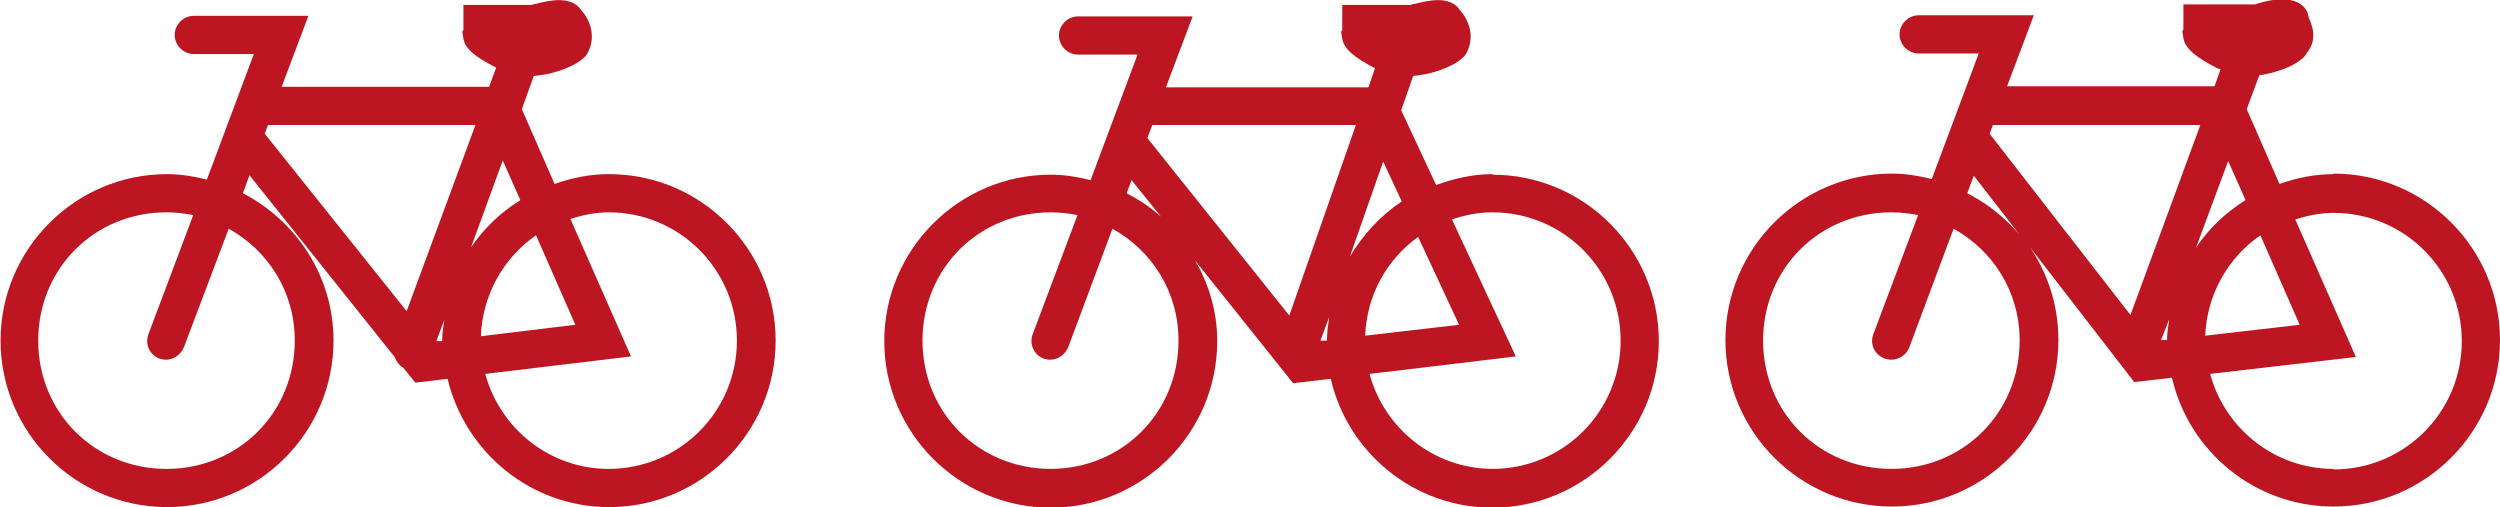
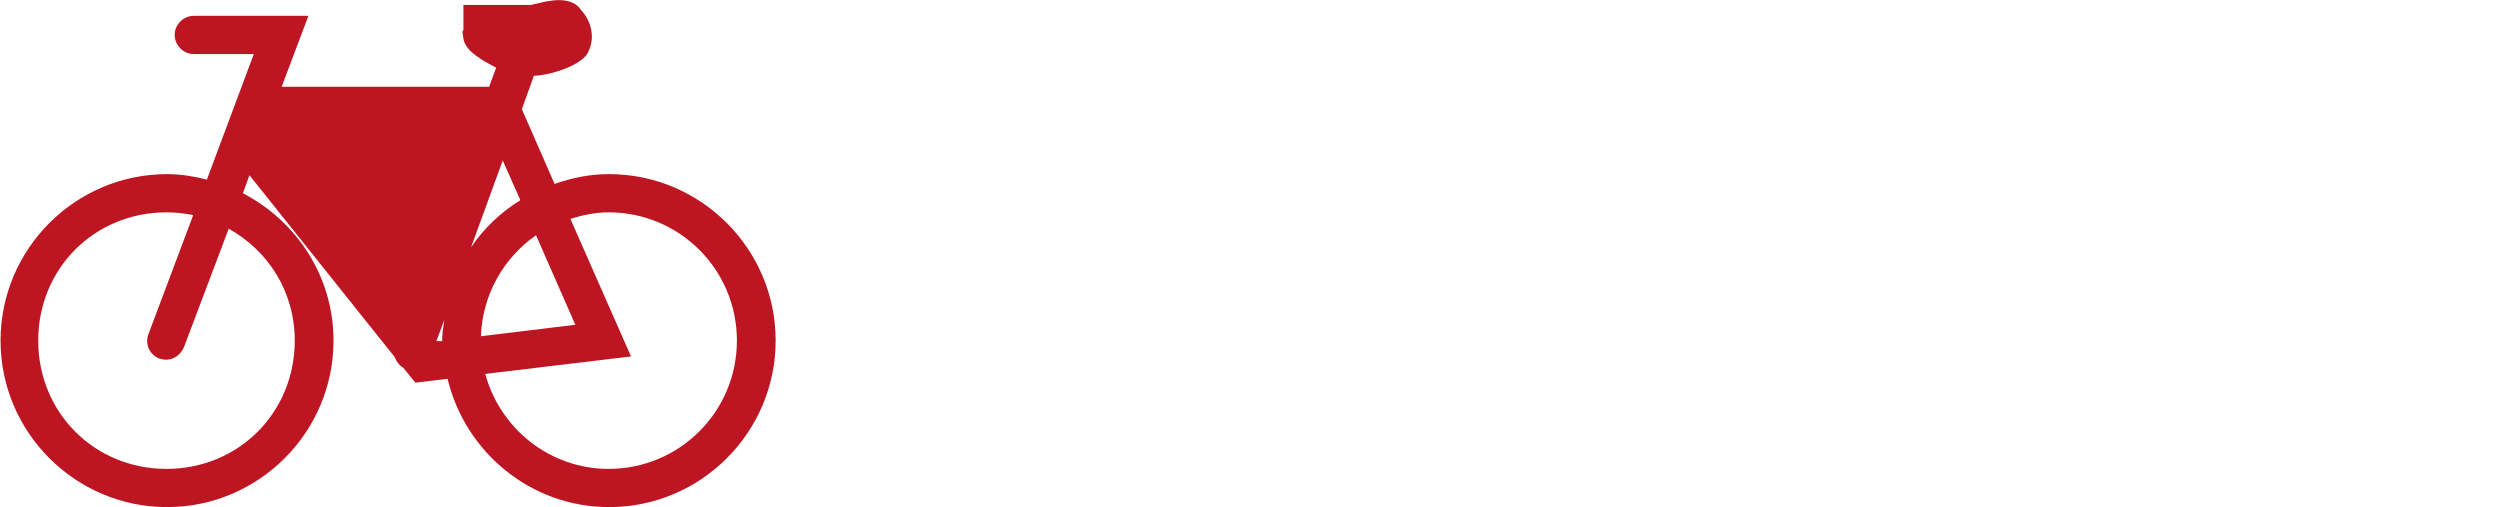
<svg xmlns="http://www.w3.org/2000/svg" id="Ebene_1" version="1.1" viewBox="0 0 45.8 9.29">
  <defs>
    <style>
      .st0 {
        fill: #bd1622;
      }
    </style>
  </defs>
-   <path class="st0" d="M42.75,3.19c-.35,0-.68.07-.99.18l-.6-1.37.23-.62c.27-.04.51-.13.65-.21.08-.05.18-.11.22-.2.21-.25.09-.52.04-.64l-.03-.11c-.16-.33-.66-.24-.96-.14h-1.31v.46l-.02.03.02.13c.03.18.21.34.62.55.02.01.04.01.06.02l-.11.31h-3.8l.49-1.3h-2.11c-.19,0-.35.16-.35.35s.16.35.35.35h1.1l-.86,2.3c-.24-.06-.48-.1-.73-.1-1.68,0-3.05,1.37-3.05,3.05s1.37,3.05,3.05,3.05,3.05-1.37,3.05-3.05c0-.63-.19-1.21-.52-1.7l1.91,2.47.69-.08c.31,1.35,1.52,2.36,2.96,2.36,1.68,0,3.05-1.37,3.05-3.05s-1.37-3.05-3.05-3.05ZM41.13,3.67c-.36.23-.67.52-.9.87l.59-1.59.32.72ZM41.41,4.31l.72,1.64-1.73.2c.03-.76.42-1.43,1.01-1.84ZM39.7,6.23h-.11s.15-.38.15-.38c-.02.13-.04.25-.04.38ZM40.31,2.29l-1.28,3.48-2.58-3.32.06-.16h3.8ZM34.65,8.59c-1.32,0-2.35-1.03-2.35-2.35s1.03-2.35,2.35-2.35c.17,0,.33.02.49.05l-.82,2.18c-.07.18.02.38.21.45.04.01.08.02.12.02.14,0,.28-.09.33-.23l.81-2.17c.72.4,1.21,1.15,1.21,2.05,0,1.32-1.03,2.35-2.35,2.35ZM36.04,3.54l.12-.32,1.01,1.3c-.29-.41-.68-.75-1.13-.98ZM42.75,8.59c-1.08,0-1.99-.74-2.26-1.74l2.67-.31-1.11-2.52c.22-.07.46-.12.7-.12,1.3,0,2.35,1.05,2.35,2.35s-1.05,2.35-2.35,2.35Z" />
-   <path class="st0" d="M27.35,3.19c-.37,0-.71.08-1.04.2l-.64-1.37.22-.63c.3-.02.59-.13.75-.22.1-.06.21-.13.25-.25.12-.27.02-.55-.14-.73-.18-.28-.59-.18-.83-.12-.04,0-.07.02-.08.02h-1.25v.46l-.02.03.02.13c.03.18.21.34.6.54l-.12.35h-3.71l.49-1.3h-2.1c-.19,0-.35.16-.35.35s.16.35.35.35h1.09l-.86,2.3c-.24-.06-.48-.1-.73-.1-1.68,0-3.05,1.37-3.05,3.05s1.37,3.05,3.05,3.05,3.05-1.37,3.05-3.05c0-.54-.15-1.03-.4-1.47l1.79,2.24.69-.08c.31,1.35,1.52,2.36,2.96,2.36,1.68,0,3.05-1.37,3.05-3.05s-1.37-3.05-3.05-3.05ZM25.68,3.69c-.39.26-.71.61-.95,1.01l.61-1.74.34.73ZM25.98,4.34l.75,1.61-1.72.2c.03-.75.4-1.4.97-1.81ZM24.3,6.24h-.11s.16-.43.16-.43c-.02.14-.04.28-.04.43ZM24.84,2.29l-1.22,3.49-2.6-3.25.09-.24h3.73ZM19.25,8.59c-1.32,0-2.35-1.03-2.35-2.35s1.03-2.35,2.35-2.35c.17,0,.33.02.49.05l-.82,2.18c-.07.18.02.38.2.45.04.01.08.02.12.02.14,0,.27-.09.33-.23l.81-2.17c.72.4,1.21,1.15,1.21,2.05,0,1.32-1.03,2.35-2.35,2.35ZM20.64,3.54l.09-.24.54.67c-.19-.17-.4-.31-.63-.43ZM27.35,8.59c-1.08,0-1.99-.74-2.26-1.74l2.68-.32-1.17-2.51c.24-.08.48-.13.74-.13,1.3,0,2.35,1.05,2.35,2.35s-1.05,2.35-2.35,2.35Z" />
-   <path class="st0" d="M11.15,3.19c-.35,0-.68.07-.99.18l-.6-1.37.22-.61c.31-.02.6-.13.76-.22.1-.06.21-.13.25-.25.12-.27.02-.56-.14-.73-.18-.28-.6-.18-.83-.12-.04,0-.07.02-.08.02h-1.25v.46l-.02.03.02.13c.03.18.21.33.6.53l-.13.35h-3.8l.49-1.3h-2.1c-.19,0-.35.16-.35.35s.16.35.35.35h1.1l-.86,2.3c-.24-.06-.48-.1-.73-.1-1.68,0-3.05,1.37-3.05,3.05s1.37,3.05,3.05,3.05,3.05-1.37,3.05-3.05c0-1.18-.68-2.19-1.66-2.7l.12-.33,2.66,3.33c.03.08.08.15.16.2l.22.27.59-.07c.32,1.34,1.52,2.35,2.96,2.35,1.68,0,3.05-1.37,3.05-3.05s-1.37-3.05-3.05-3.05ZM5.4,6.24c0,1.32-1.03,2.35-2.35,2.35S.7,7.56.7,6.24s1.03-2.35,2.35-2.35c.17,0,.33.02.49.05l-.82,2.18c-.07.18.02.38.2.45.04.01.08.02.12.02.14,0,.27-.09.33-.23l.82-2.17c.72.4,1.21,1.15,1.21,2.05ZM9.53,3.67c-.36.22-.67.52-.9.86l.58-1.59.32.72ZM9.82,4.31l.72,1.64-1.73.21c.03-.77.42-1.44,1.01-1.85ZM4.91,2.29h3.8l-1.26,3.41-2.6-3.25.06-.16ZM7.99,6.26l.15-.4c-.02.13-.04.25-.04.39,0,0,0,0,0,0h-.11ZM11.15,8.59c-1.08,0-1.99-.74-2.26-1.74l2.67-.32-1.11-2.52c.22-.07.46-.12.7-.12,1.3,0,2.35,1.05,2.35,2.35s-1.05,2.35-2.35,2.35Z" />
+   <path class="st0" d="M11.15,3.19c-.35,0-.68.07-.99.18l-.6-1.37.22-.61c.31-.02.6-.13.76-.22.1-.06.21-.13.25-.25.12-.27.02-.56-.14-.73-.18-.28-.6-.18-.83-.12-.04,0-.07.02-.08.02h-1.25v.46l-.02.03.02.13c.03.18.21.33.6.53l-.13.35h-3.8l.49-1.3h-2.1c-.19,0-.35.16-.35.35s.16.35.35.35h1.1l-.86,2.3c-.24-.06-.48-.1-.73-.1-1.68,0-3.05,1.37-3.05,3.05s1.37,3.05,3.05,3.05,3.05-1.37,3.05-3.05c0-1.18-.68-2.19-1.66-2.7l.12-.33,2.66,3.33c.03.08.08.15.16.2l.22.27.59-.07c.32,1.34,1.52,2.35,2.96,2.35,1.68,0,3.05-1.37,3.05-3.05s-1.37-3.05-3.05-3.05ZM5.4,6.24c0,1.32-1.03,2.35-2.35,2.35S.7,7.56.7,6.24s1.03-2.35,2.35-2.35c.17,0,.33.02.49.05l-.82,2.18c-.07.18.02.38.2.45.04.01.08.02.12.02.14,0,.27-.09.33-.23l.82-2.17c.72.4,1.21,1.15,1.21,2.05ZM9.53,3.67c-.36.22-.67.52-.9.86l.58-1.59.32.72ZM9.82,4.31l.72,1.64-1.73.21c.03-.77.42-1.44,1.01-1.85ZM4.91,2.29h3.8ZM7.99,6.26l.15-.4c-.02.13-.04.25-.04.39,0,0,0,0,0,0h-.11ZM11.15,8.59c-1.08,0-1.99-.74-2.26-1.74l2.67-.32-1.11-2.52c.22-.07.46-.12.7-.12,1.3,0,2.35,1.05,2.35,2.35s-1.05,2.35-2.35,2.35Z" />
</svg>